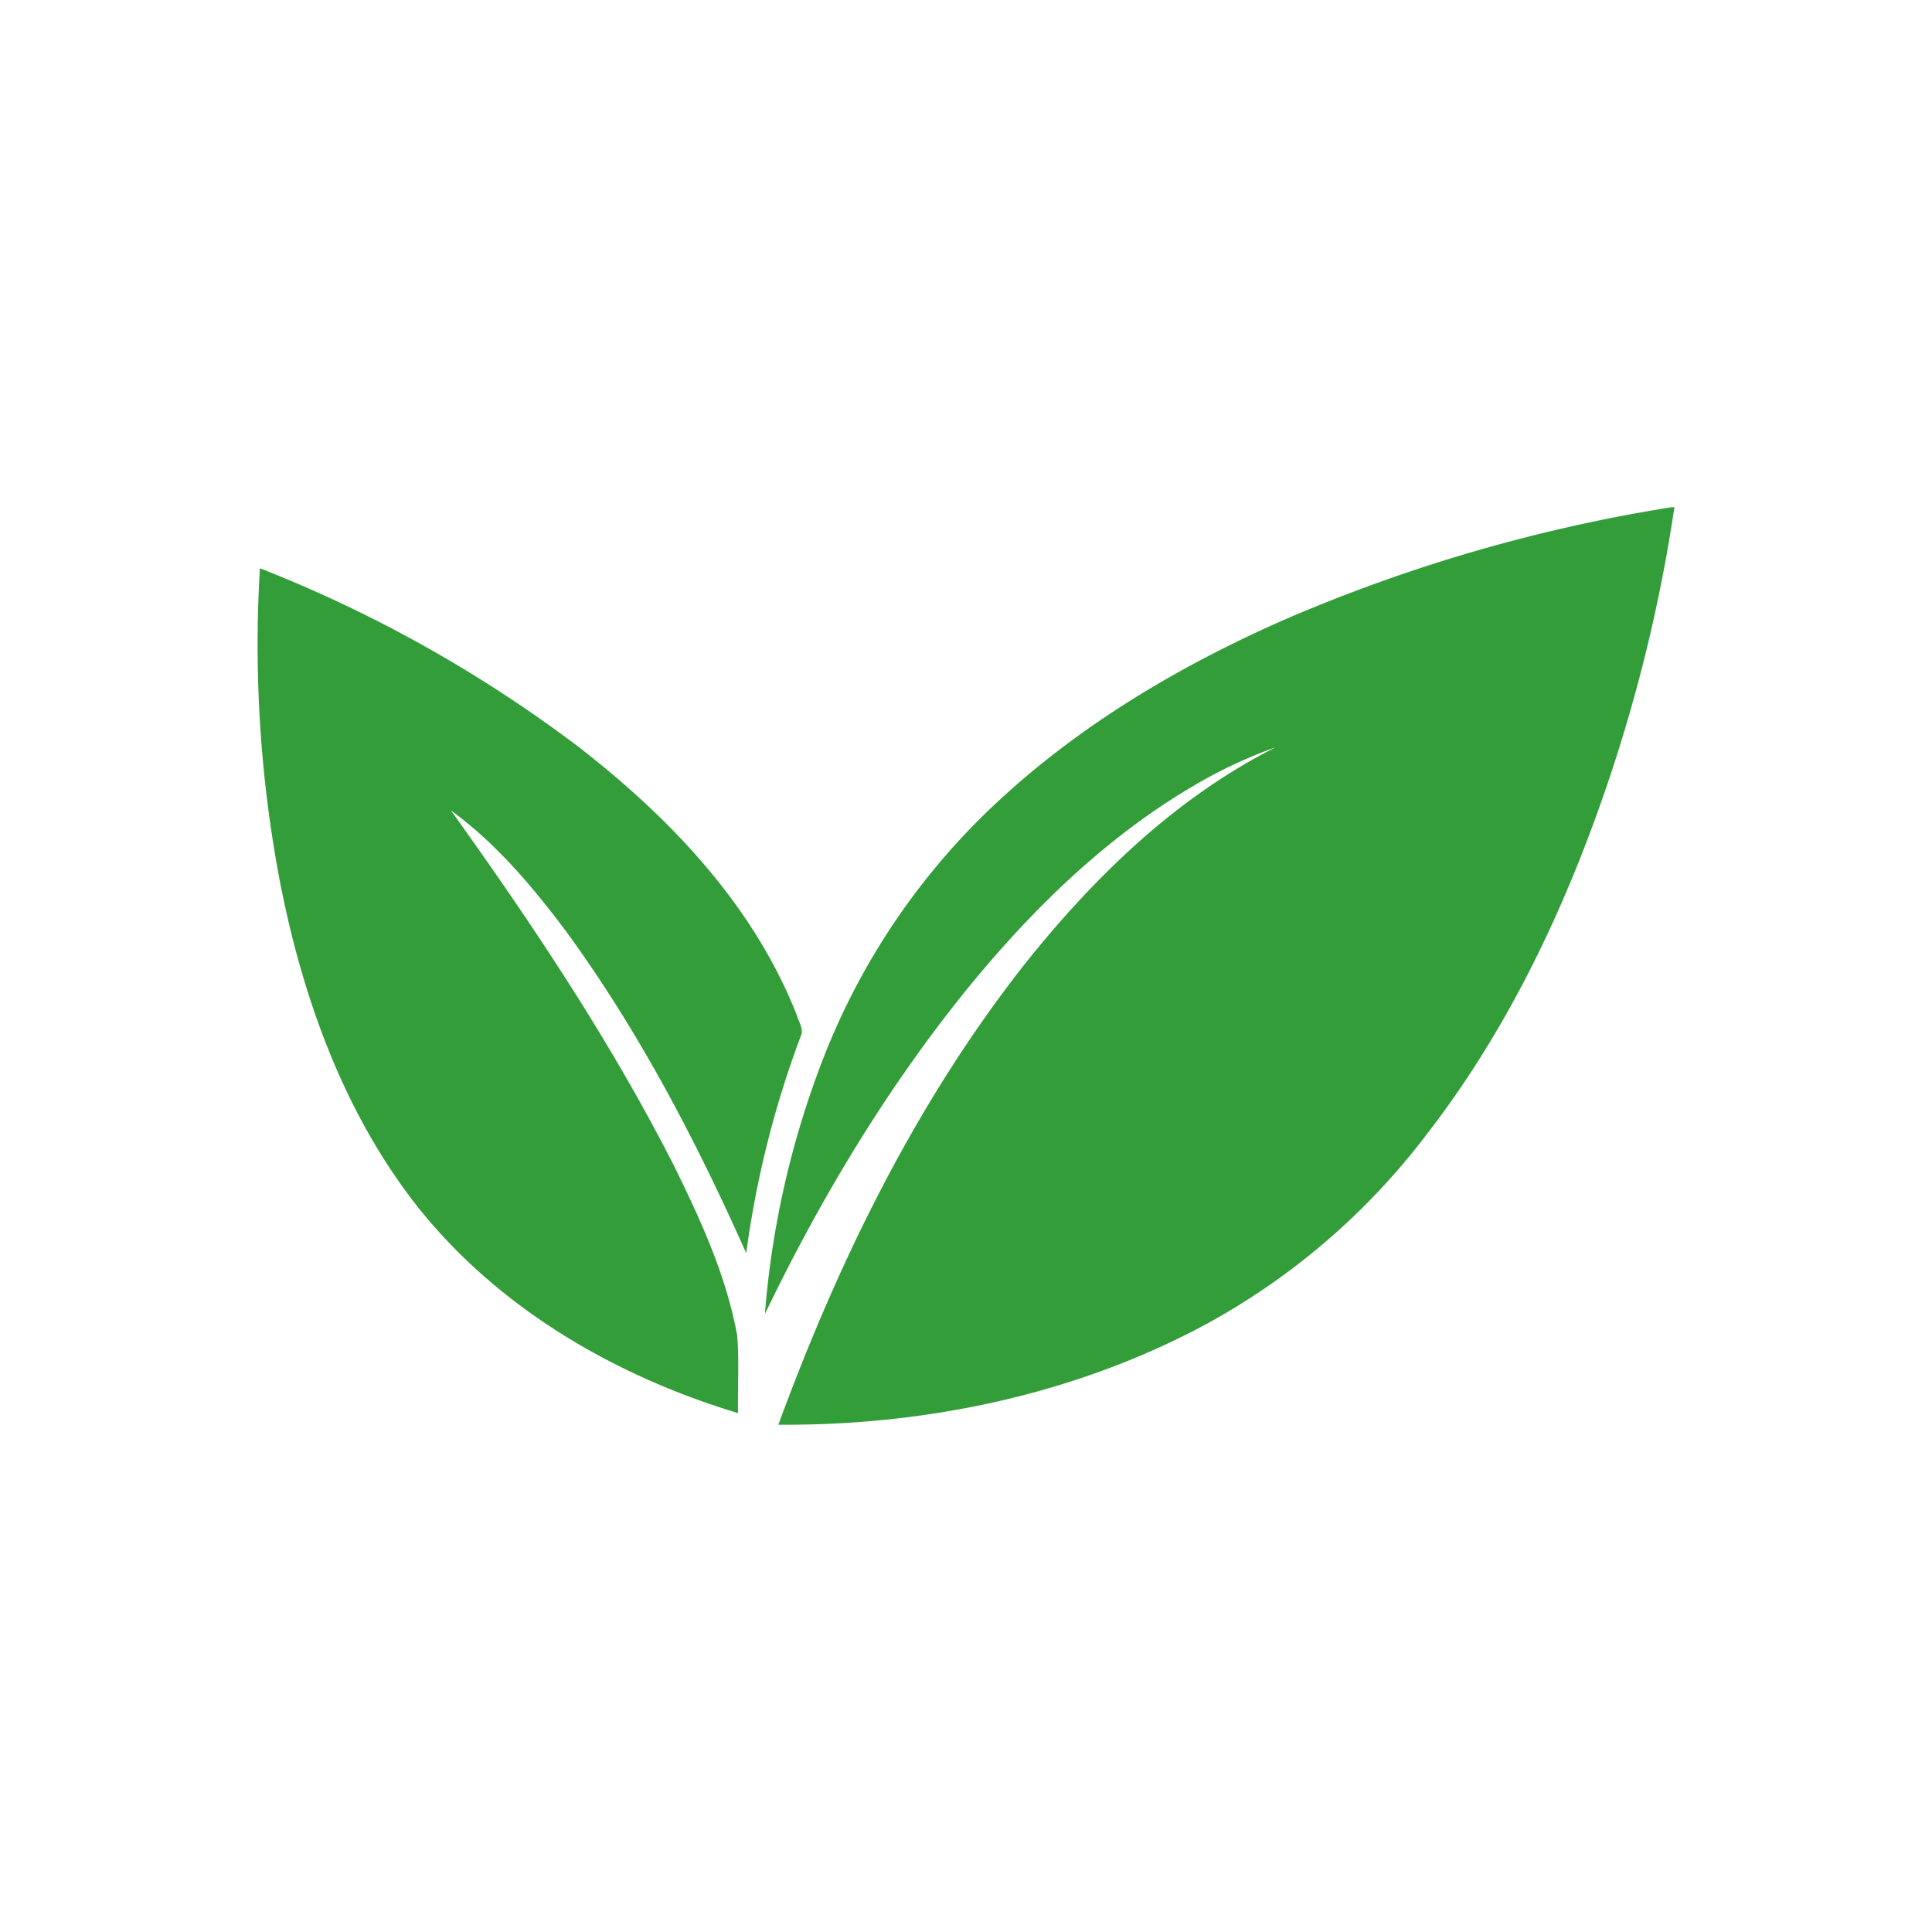
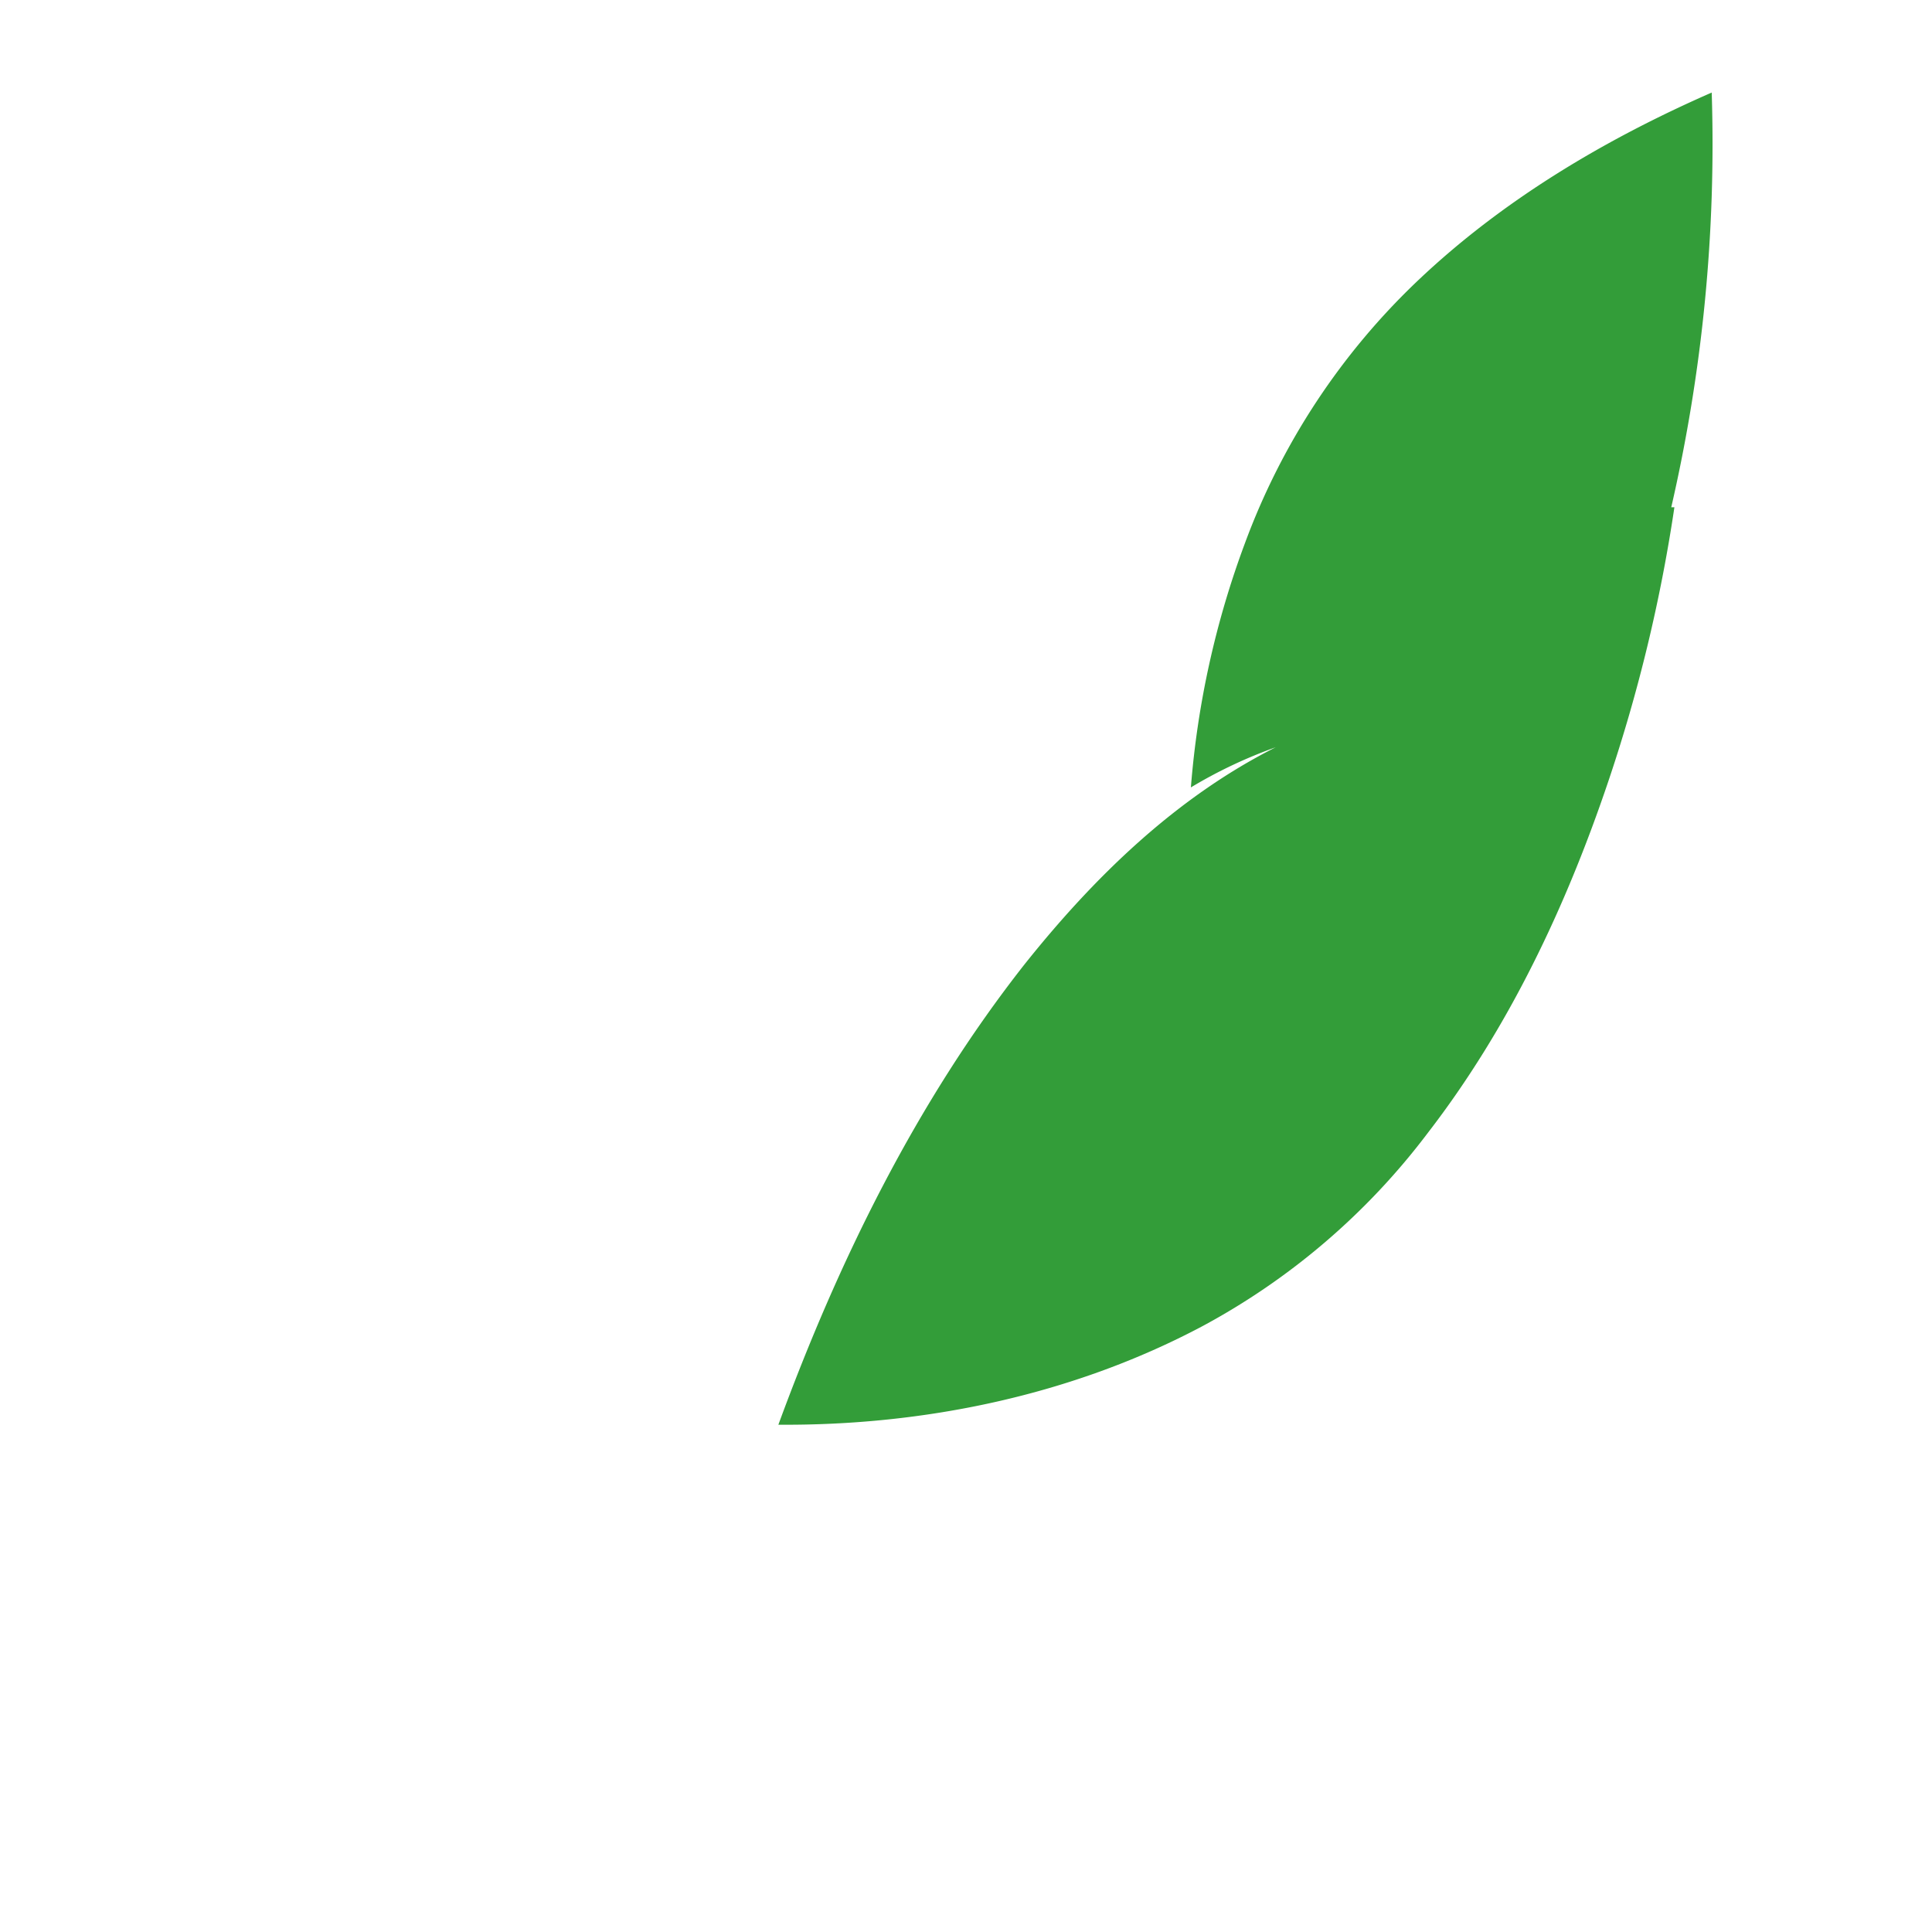
<svg xmlns="http://www.w3.org/2000/svg" id="Layer_1" data-name="Layer 1" viewBox="0 0 300 300">
-   <path id="Layer" d="M259.512,78.768H260a245.98,245.98,0,0,1-10.25,42.524c-6.551,19.421-15.427,38.266-27.99,54.559a107.686,107.686,0,0,1-35.122,30.117c-20.121,10.67-43.095,15.427-65.773,15.261,9.316-25.386,21.387-50.036,38.141-71.381,10.763-13.528,23.503-25.967,39.08-33.81a73.085,73.085,0,0,0-13.165,6.23c-13.243,7.853-24.411,18.746-34.147,30.568-12.776,15.629-23.249,33.037-32,51.197a139.812,139.812,0,0,1,8.393-37.923,107.544,107.544,0,0,1,26.921-40.844c13.181-12.486,28.996-21.869,45.559-29.131A251.066,251.066,0,0,1,259.512,78.768Z" fill="#339d39" />
-   <path id="Layer-2" data-name="Layer" d="M40.359,88.234a208.208,208.208,0,0,1,49.185,27.518c14.368,11.069,27.487,24.795,34.199,41.923.29,1.037,1.11,2.127.597,3.221a153.882,153.882,0,0,0-8.465,33.696c-7.822-17.548-16.786-34.713-28.166-50.233-5.135-6.816-10.732-13.456-17.678-18.503,12.62,17.626,24.722,35.724,34.578,55.067,4.16,8.44,8.165,17.128,9.861,26.449.322,3.999.057,8.035.13,12.05-19.218-5.779-37.483-16.417-50.004-32.358-11.412-14.633-17.745-32.586-21.221-50.642A196.985,196.985,0,0,1,40.359,88.234Z" fill="#339d39" />
+   <path id="Layer" d="M259.512,78.768H260a245.98,245.98,0,0,1-10.25,42.524c-6.551,19.421-15.427,38.266-27.99,54.559a107.686,107.686,0,0,1-35.122,30.117c-20.121,10.67-43.095,15.427-65.773,15.261,9.316-25.386,21.387-50.036,38.141-71.381,10.763-13.528,23.503-25.967,39.08-33.81a73.085,73.085,0,0,0-13.165,6.23a139.812,139.812,0,0,1,8.393-37.923,107.544,107.544,0,0,1,26.921-40.844c13.181-12.486,28.996-21.869,45.559-29.131A251.066,251.066,0,0,1,259.512,78.768Z" fill="#339d39" />
</svg>